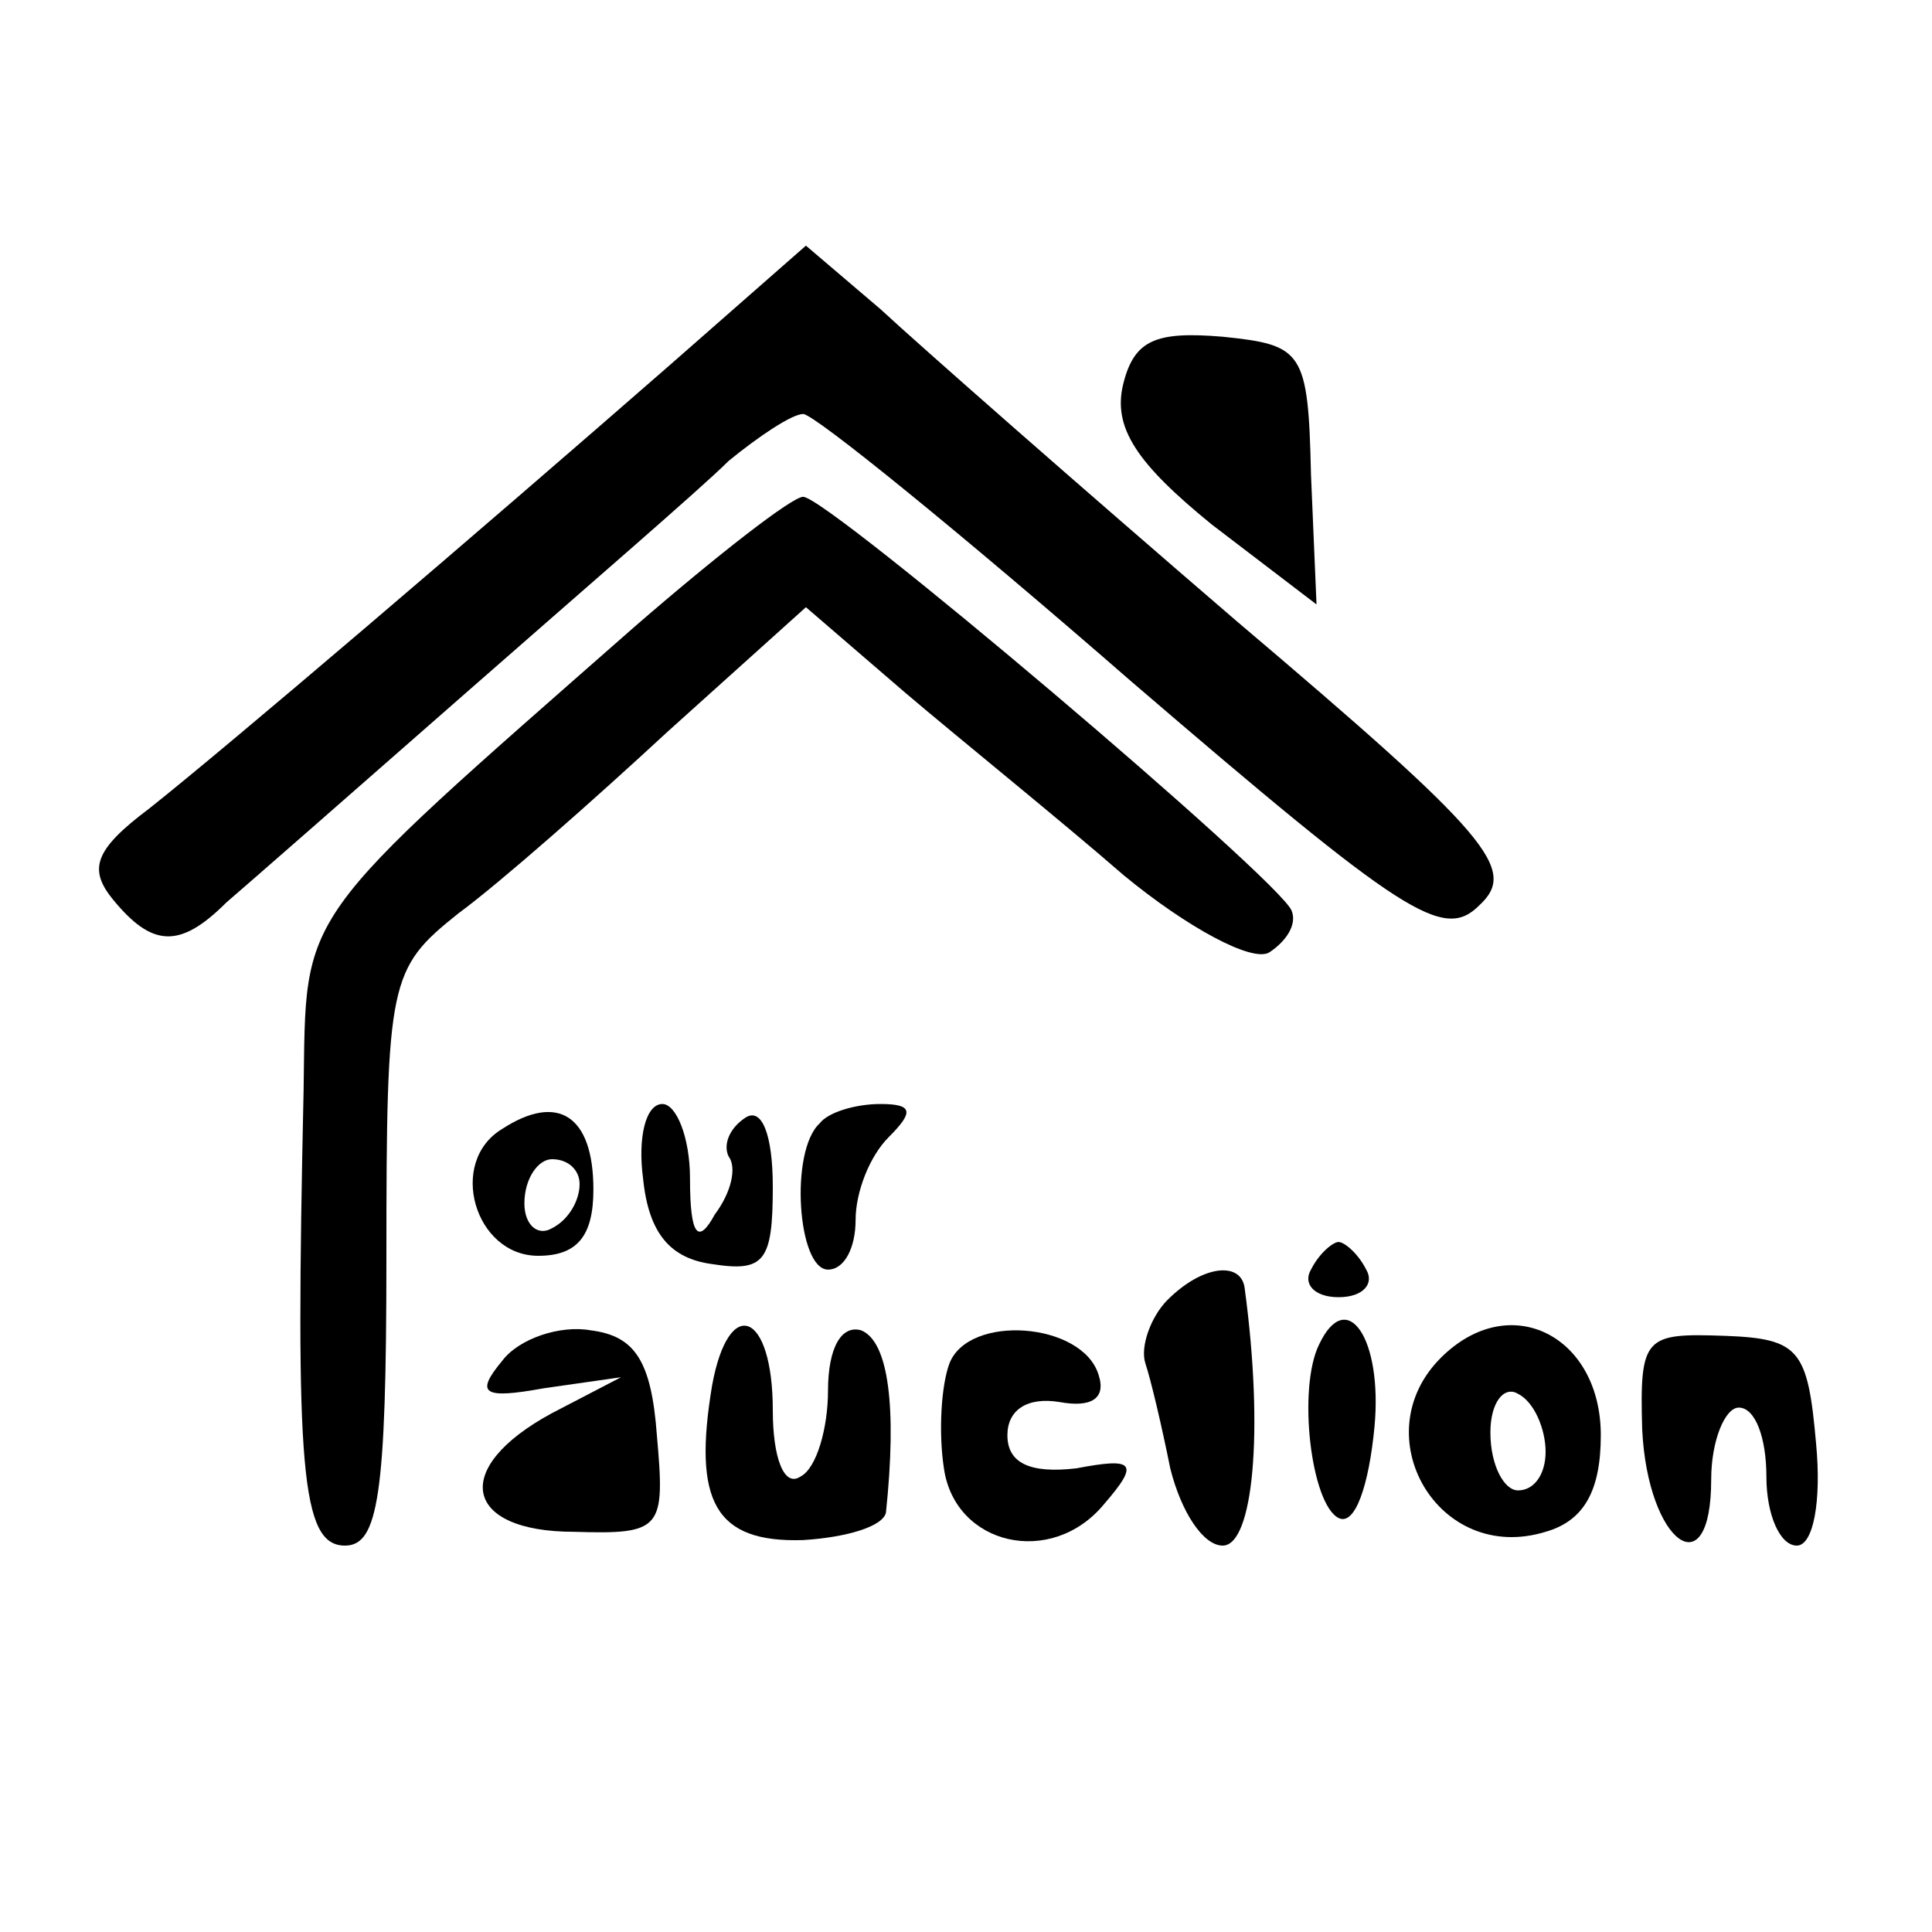
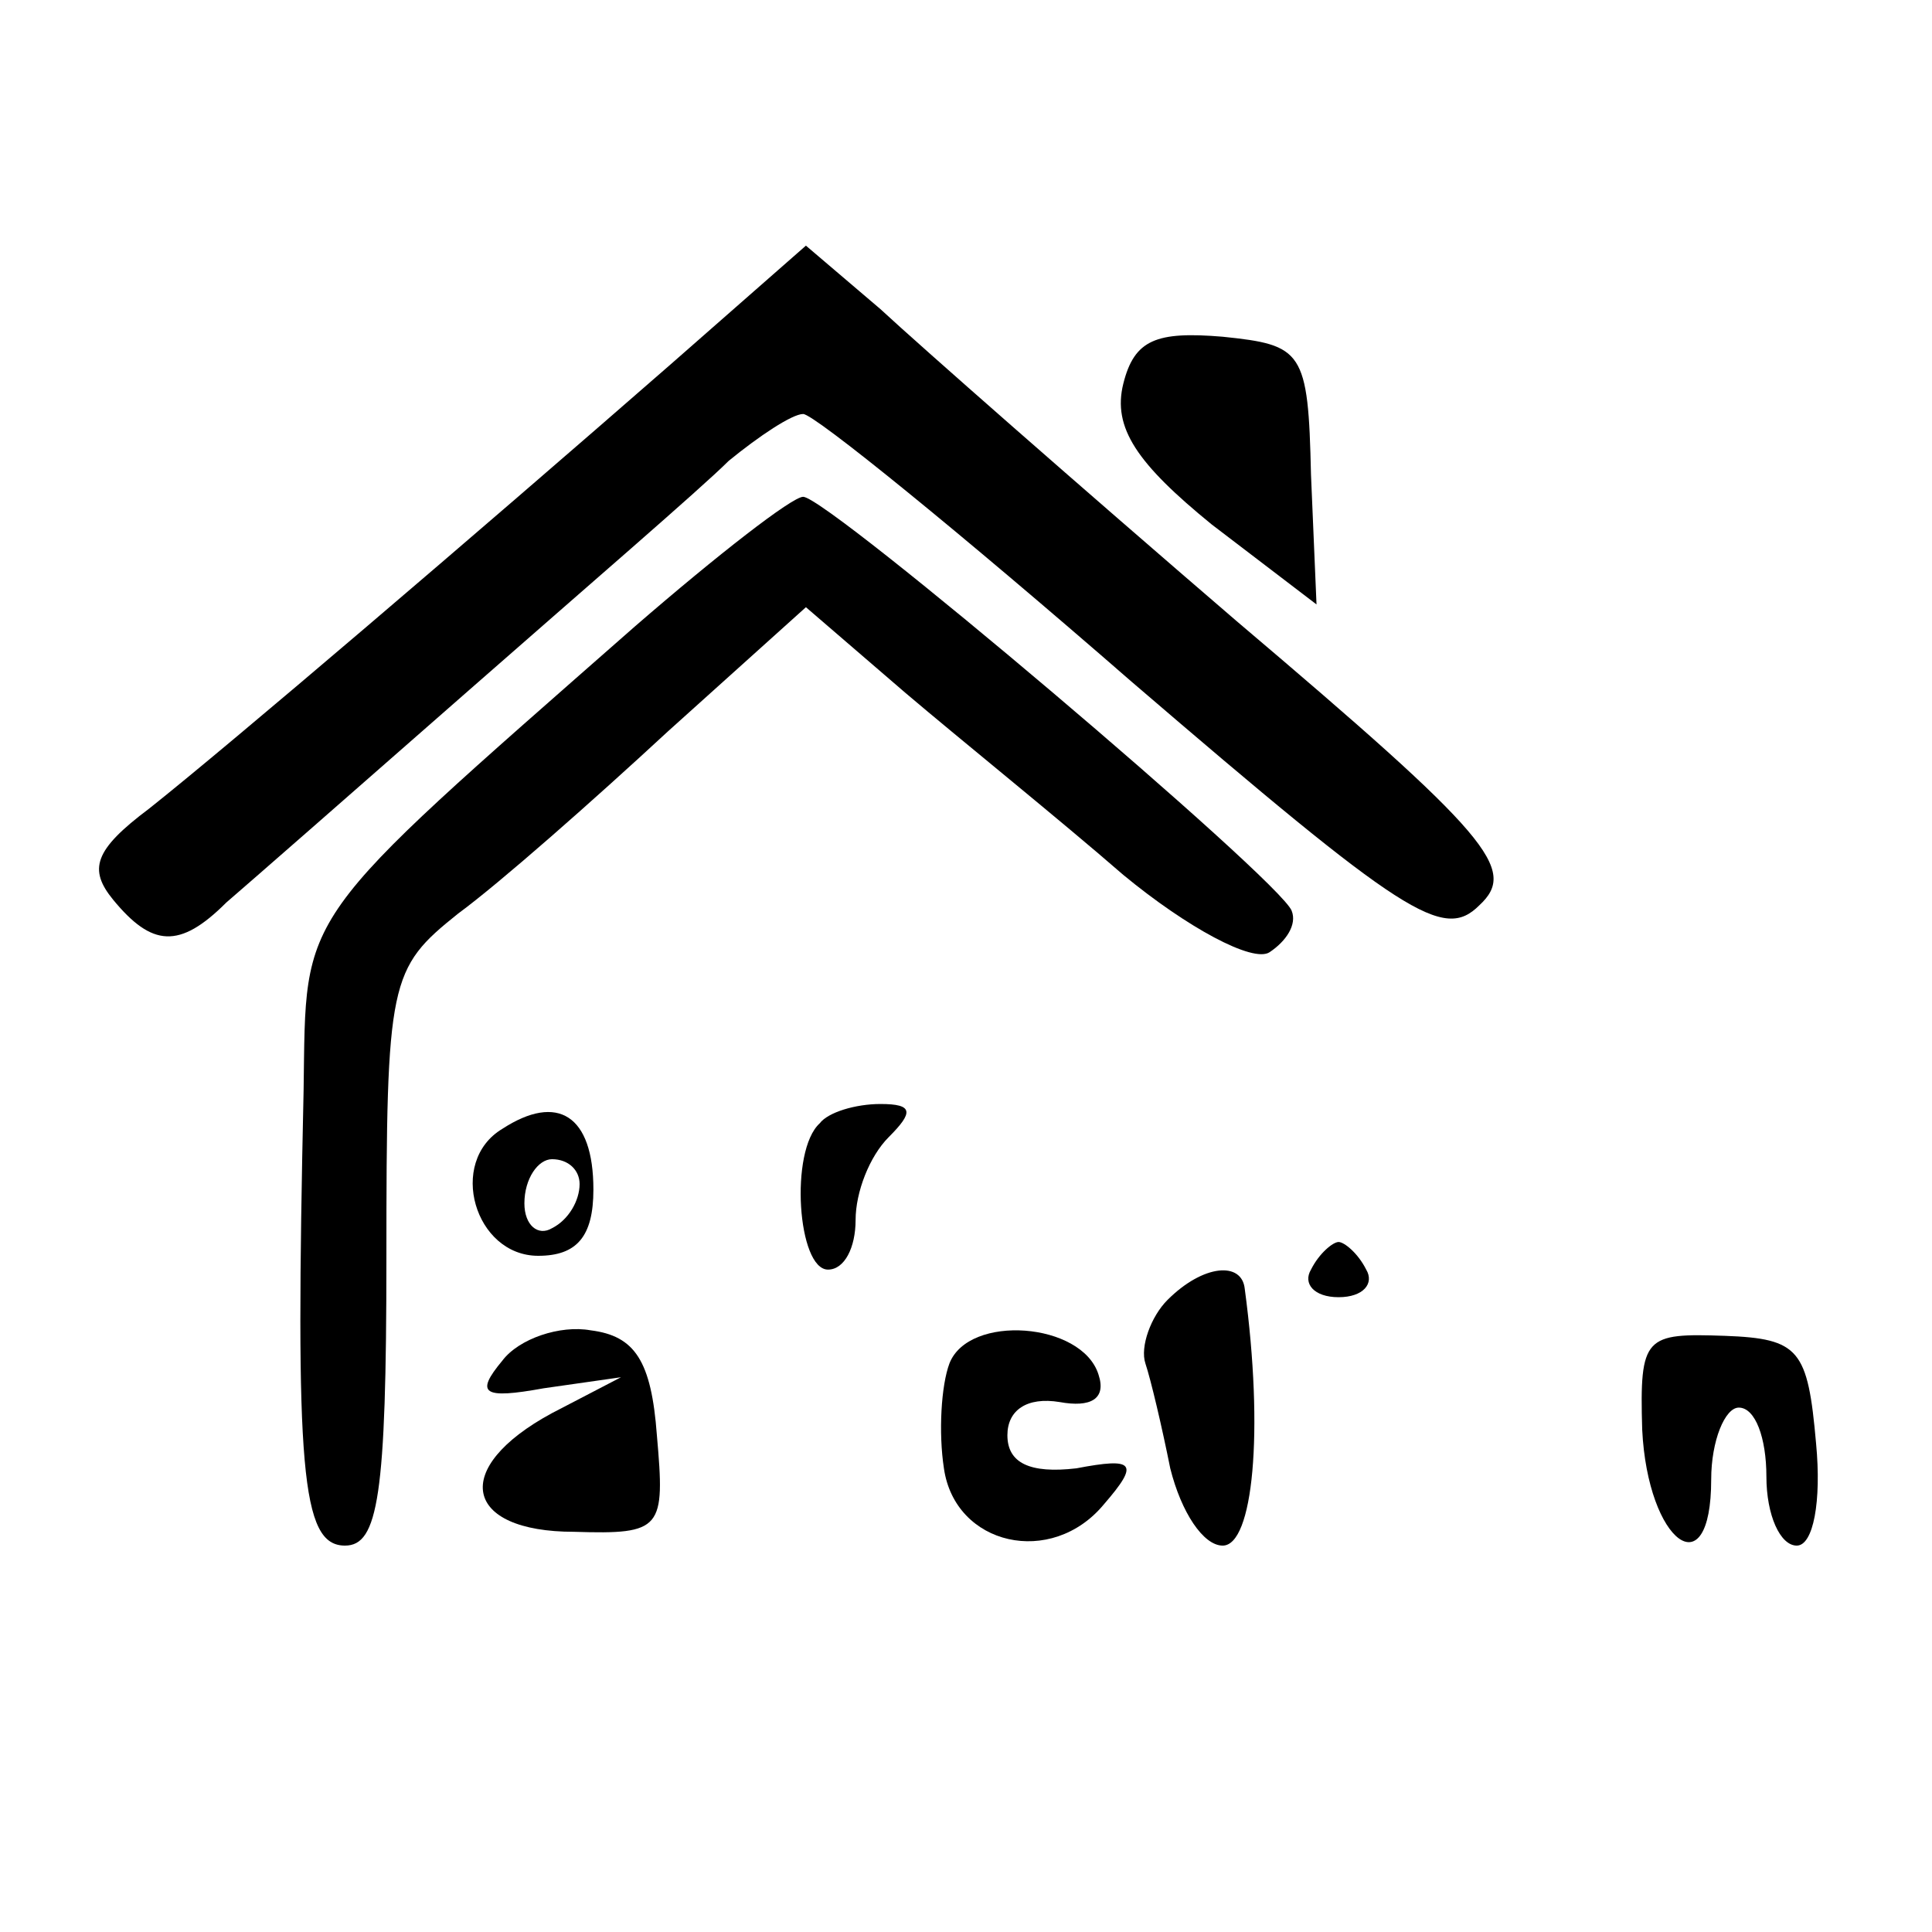
<svg xmlns="http://www.w3.org/2000/svg" version="1.0" width="70pt" height="70pt" viewBox="0 0 70 70" preserveAspectRatio="xMidYMid meet">
  <g transform="translate(0,70) scale(0.1,-0.1)" fill="#000000" stroke="none">
    <path d="M243 568 c-71 -62 -160 -138 -189 -161 -20 -15 -22 -22 -13 -33 14 -17 24 -18 41 -1 7 6 47 41 88 77 41 36 84 73 94 83 11 9 23 17 27 17 4 0 57 -43 119 -97 99 -85 113 -94 126 -81 14 13 4 25 -88 103 -57 49 -115 100 -129 113 l-27 23 -49 -43z" />
    <path d="M407 561 c-4 -16 5 -29 32 -51 l38 -29 -2 47 c-1 45 -3 47 -32 50 -24 2 -32 -1 -36 -17z" />
    <path d="M230 473 c-124 -109 -119 -102 -120 -168 -3 -137 -1 -165 15 -165 12 0 15 18 15 104 0 101 1 105 26 125 15 11 49 41 76 66 l50 45 36 -31 c20 -17 56 -46 79 -66 23 -19 47 -32 53 -28 6 4 10 10 8 15 -4 11 -168 150 -177 150 -4 0 -31 -21 -61 -47z" />
    <path d="M182 291 c-20 -12 -10 -46 13 -46 14 0 20 7 20 24 0 27 -13 35 -33 22z m28 -20 c0 -6 -4 -13 -10 -16 -5 -3 -10 1 -10 9 0 9 5 16 10 16 6 0 10 -4 10 -9z" />
-     <path d="M233 273 c2 -20 10 -29 25 -31 19 -3 22 1 22 28 0 19 -4 29 -10 25 -6 -4 -8 -10 -6 -14 3 -4 1 -13 -5 -21 -6 -11 -9 -8 -9 13 0 15 -5 27 -10 27 -6 0 -9 -12 -7 -27z" />
    <path d="M297 293 c-11 -10 -8 -53 3 -53 6 0 10 8 10 18 0 10 5 23 12 30 9 9 9 12 -3 12 -9 0 -19 -3 -22 -7z" />
    <path d="M475 240 c-3 -5 1 -10 10 -10 9 0 13 5 10 10 -3 6 -8 10 -10 10 -2 0 -7 -4 -10 -10z" />
    <path d="M423 229 c-6 -6 -10 -17 -8 -23 2 -6 6 -23 9 -38 4 -16 12 -28 19 -28 11 0 15 41 8 93 -1 10 -15 9 -28 -4z" />
    <path d="M182 207 c-10 -12 -7 -14 15 -10 l28 4 -25 -13 c-37 -20 -32 -43 8 -43 32 -1 33 1 30 35 -2 27 -8 36 -24 38 -11 2 -26 -3 -32 -11z" />
-     <path d="M258 198 c-7 -42 1 -57 33 -56 16 1 29 5 30 10 4 38 1 62 -9 66 -7 2 -12 -6 -12 -22 0 -13 -4 -28 -10 -31 -6 -4 -10 7 -10 24 0 36 -16 42 -22 9z" />
-     <path d="M344 206 c-3 -8 -4 -25 -2 -38 4 -28 39 -36 58 -13 13 15 11 17 -10 13 -17 -2 -25 2 -25 12 0 9 7 14 19 12 11 -2 17 1 14 10 -6 19 -47 22 -54 4z" />
-     <path d="M478 213 c-8 -16 -3 -58 7 -63 6 -3 11 12 13 33 3 32 -10 51 -20 30z" />
-     <path d="M522 208 c-28 -28 -1 -75 38 -63 14 4 20 15 20 35 0 36 -33 53 -58 28z m38 -34 c0 -8 -4 -14 -10 -14 -5 0 -10 9 -10 21 0 11 5 17 10 14 6 -3 10 -13 10 -21z" />
+     <path d="M344 206 c-3 -8 -4 -25 -2 -38 4 -28 39 -36 58 -13 13 15 11 17 -10 13 -17 -2 -25 2 -25 12 0 9 7 14 19 12 11 -2 17 1 14 10 -6 19 -47 22 -54 4" />
    <path d="M595 182 c2 -41 25 -58 25 -18 0 14 5 26 10 26 6 0 10 -11 10 -25 0 -14 5 -25 11 -25 6 0 9 16 7 37 -3 34 -6 38 -33 39 -29 1 -31 0 -30 -34z" />
  </g>
</svg>